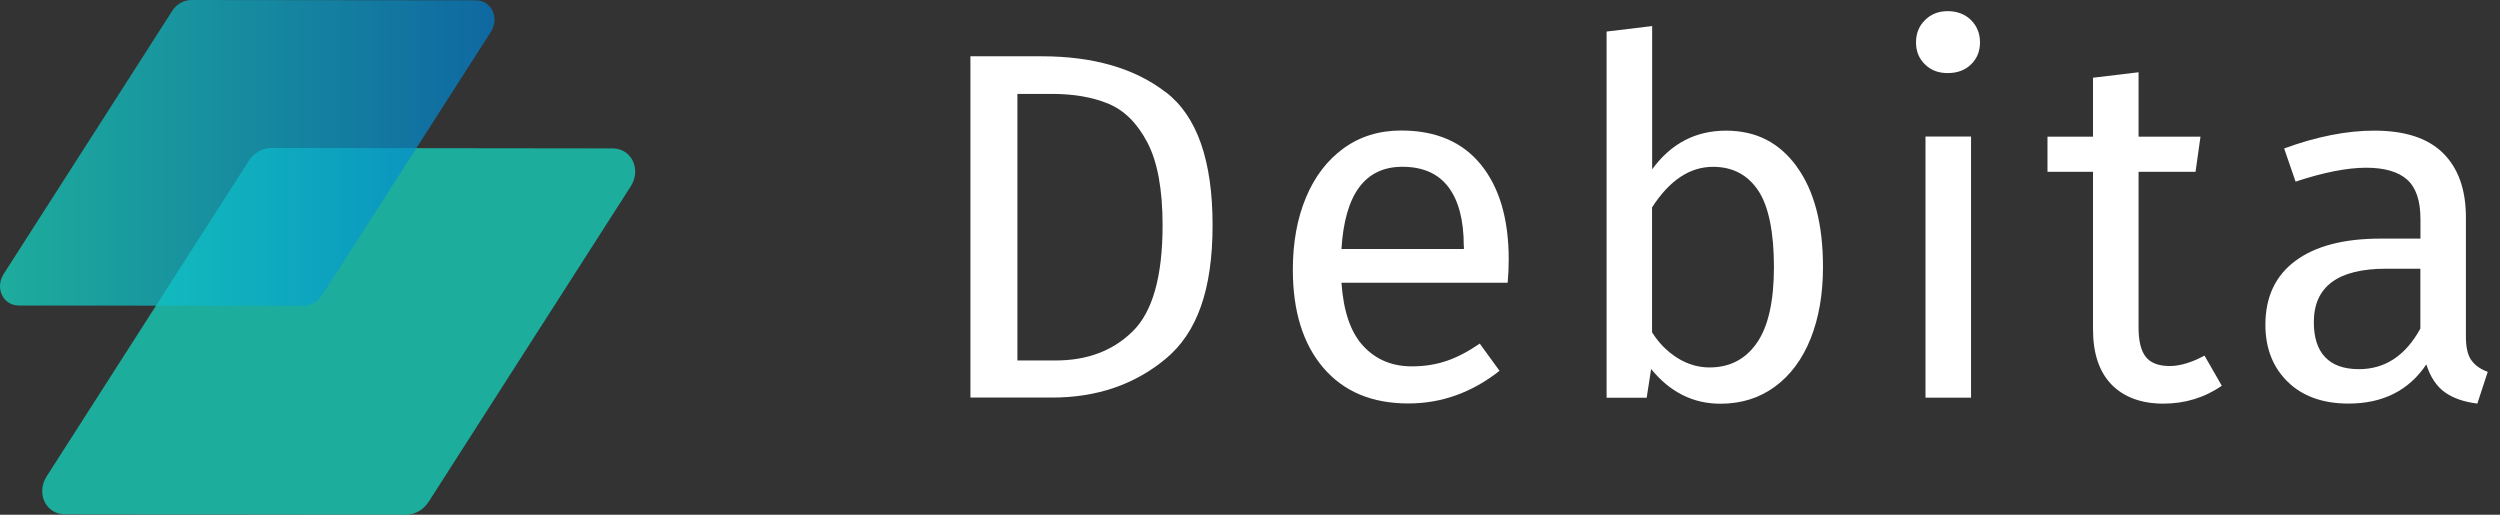
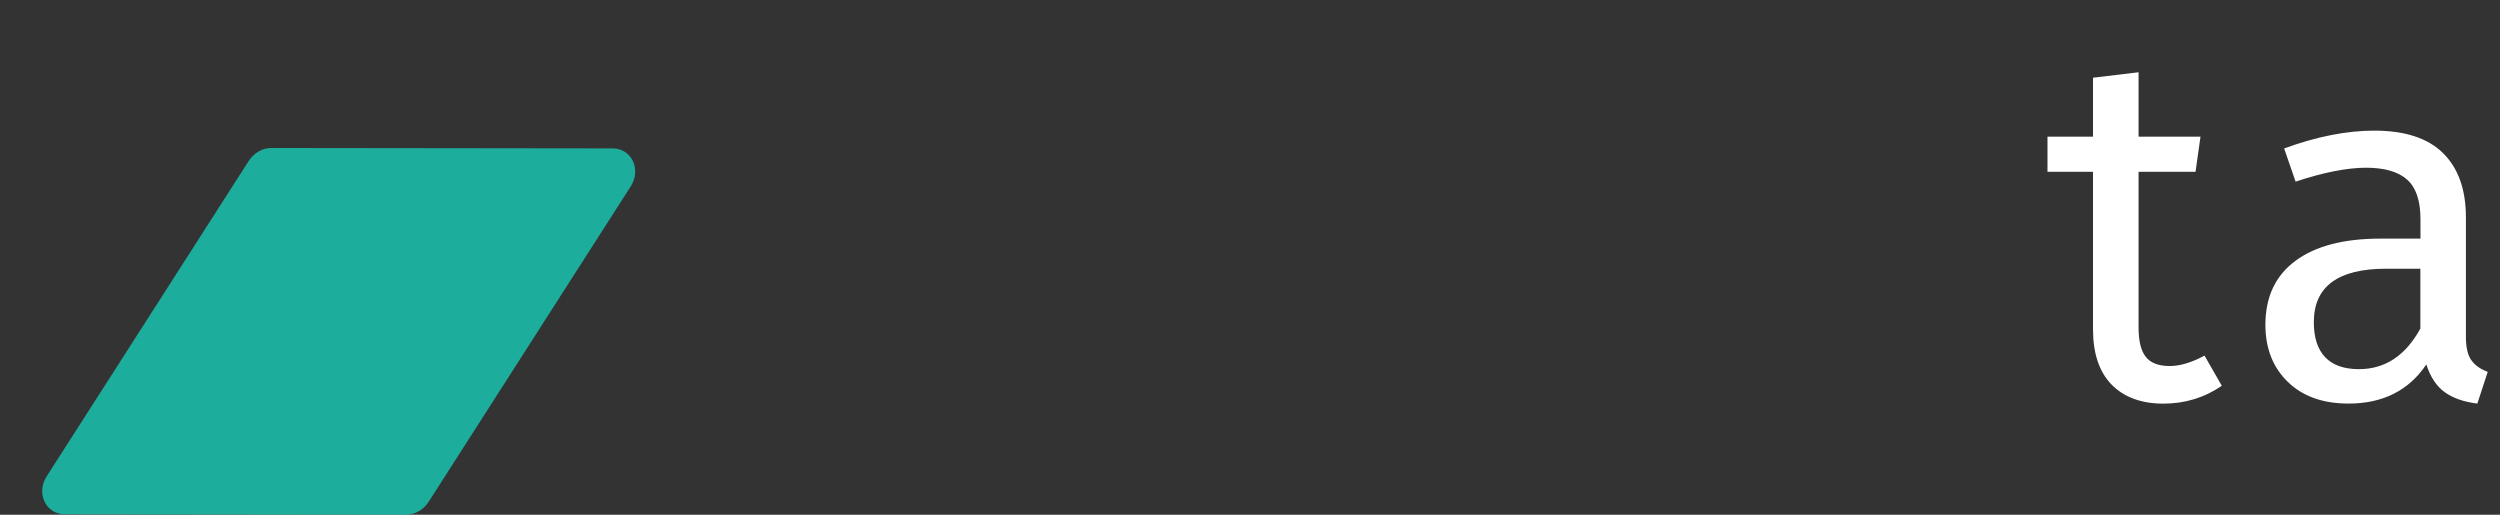
<svg xmlns="http://www.w3.org/2000/svg" width="170" height="35" viewBox="0 0 170 35" fill="none">
  <rect x="0" y="0" width="170" height="35" fill="#333333" stroke="none" />
-   <path d="M79.274 6.266C81.397 7.892 82.455 10.912 82.455 15.312C82.455 19.712 81.397 22.627 79.274 24.392C77.151 26.158 74.572 27.034 71.546 27.034H65.989V3.828H70.838C74.341 3.828 77.158 4.641 79.274 6.273V6.266ZM69.184 6.386V24.512H71.777C73.935 24.512 75.686 23.853 77.032 22.522C78.377 21.197 79.056 18.794 79.056 15.312C79.056 12.867 78.706 10.982 78.013 9.672C77.319 8.354 76.429 7.486 75.35 7.044C74.271 6.603 73.003 6.386 71.546 6.386H69.184Z" fill="white" />
-   <path d="M102.536 19.224H91.22C91.353 21.179 91.851 22.615 92.706 23.533C93.56 24.451 94.66 24.913 96.006 24.913C96.861 24.913 97.645 24.787 98.367 24.542C99.089 24.297 99.838 23.904 100.623 23.365L101.968 25.214C100.084 26.7 98.017 27.435 95.767 27.435C93.294 27.435 91.374 26.63 89.987 25.011C88.607 23.393 87.913 21.172 87.913 18.341C87.913 16.498 88.207 14.866 88.803 13.436C89.398 12.007 90.253 10.893 91.36 10.087C92.474 9.281 93.778 8.875 95.284 8.875C97.645 8.875 99.453 9.653 100.707 11.201C101.961 12.75 102.592 14.894 102.592 17.633C102.592 18.152 102.571 18.677 102.522 19.217L102.536 19.224ZM99.537 16.729C99.537 14.978 99.187 13.639 98.493 12.722C97.799 11.804 96.755 11.341 95.361 11.341C92.825 11.341 91.444 13.205 91.22 16.933H99.544V16.729H99.537Z" fill="white" />
-   <path d="M122.176 11.33C123.367 12.956 123.963 15.233 123.963 18.155C123.963 19.997 123.683 21.623 123.122 23.024C122.562 24.426 121.749 25.519 120.698 26.29C119.64 27.067 118.407 27.453 116.991 27.453C115.128 27.453 113.558 26.668 112.276 25.091L111.975 27.046H109.249V2.145L112.346 1.773V11.513C113.628 9.761 115.296 8.885 117.363 8.885C119.43 8.885 120.992 9.698 122.183 11.33H122.176ZM119.465 23.319C120.242 22.205 120.628 20.481 120.628 18.148C120.628 15.815 120.27 14.007 119.549 12.942C118.827 11.877 117.811 11.344 116.48 11.344C114.91 11.344 113.523 12.262 112.339 14.105V22.597C112.808 23.34 113.39 23.921 114.077 24.349C114.763 24.776 115.485 24.986 116.249 24.986C117.615 24.986 118.694 24.433 119.465 23.319Z" fill="white" />
-   <path d="M134.031 1.367C134.437 1.774 134.64 2.278 134.64 2.881C134.64 3.483 134.437 3.988 134.031 4.38C133.624 4.773 133.099 4.969 132.447 4.969C131.795 4.969 131.305 4.773 130.899 4.38C130.492 3.988 130.289 3.49 130.289 2.881C130.289 2.271 130.492 1.767 130.899 1.367C131.305 0.961 131.816 0.758 132.447 0.758C133.078 0.758 133.624 0.961 134.031 1.367ZM134.031 9.285V27.04H130.934V9.285H134.031Z" fill="white" />
  <path d="M151.077 26.235C149.907 27.041 148.582 27.447 147.104 27.447C145.626 27.447 144.427 27.013 143.587 26.151C142.746 25.289 142.325 24.035 142.325 22.395V11.682H139.229V9.293H142.325V5.285L145.422 4.914V9.293H149.633L149.297 11.682H145.422V22.262C145.422 23.18 145.583 23.853 145.913 24.266C146.235 24.68 146.782 24.89 147.545 24.89C148.239 24.89 149.031 24.652 149.907 24.182L151.084 26.235H151.077Z" fill="white" />
  <path d="M168.053 24.494C168.298 24.844 168.67 25.103 169.167 25.285L168.459 27.443C167.542 27.331 166.799 27.072 166.238 26.666C165.678 26.259 165.264 25.636 164.991 24.781C163.8 26.553 162.034 27.443 159.701 27.443C157.95 27.443 156.569 26.946 155.56 25.958C154.551 24.97 154.047 23.681 154.047 22.083C154.047 20.198 154.727 18.748 156.086 17.739C157.445 16.73 159.372 16.226 161.866 16.226H164.592V14.909C164.592 13.654 164.29 12.75 163.681 12.211C163.071 11.671 162.139 11.405 160.885 11.405C159.631 11.405 157.992 11.72 156.1 12.351L155.322 10.095C157.522 9.289 159.568 8.883 161.453 8.883C163.541 8.883 165.103 9.394 166.133 10.417C167.163 11.44 167.682 12.891 167.682 14.782V22.903C167.682 23.625 167.808 24.157 168.053 24.5V24.494ZM164.585 22.349V18.272H162.259C158.98 18.272 157.34 19.484 157.34 21.908C157.34 22.966 157.599 23.758 158.118 24.297C158.636 24.837 159.4 25.103 160.409 25.103C162.182 25.103 163.576 24.185 164.585 22.342V22.349Z" fill="white" />
  <path opacity="0.71" d="M3.154 32.421L16.894 10.973C17.238 10.413 17.84 10.056 18.464 10.063L41.656 10.091C42.931 10.091 43.617 11.485 42.91 12.641L29.17 34.088C28.826 34.649 28.224 35.006 27.6 34.999L4.409 34.971C3.133 34.971 2.447 33.577 3.154 32.421Z" fill="url(#paint0_linear_1435_710)" />
-   <path opacity="0.71" d="M0.24 18.645L11.696 0.764C11.983 0.294 12.488 0 13.006 0L32.344 0.021C33.409 0.021 33.984 1.184 33.388 2.151L21.932 20.032C21.645 20.501 21.141 20.796 20.622 20.796L1.284 20.774C0.219 20.774 -0.356 19.611 0.24 18.645Z" fill="url(#paint1_linear_1435_710)" />
  <defs>
    <linearGradient id="paint0_linear_1435_710" x1="44.291" y1="-210.673" x2="25.508" y2="-232.773" gradientUnits="userSpaceOnUse">
      <stop stop-color="#14DEC8" />
      <stop offset="1" stop-color="#007ECE" />
    </linearGradient>
    <linearGradient id="paint1_linear_1435_710" x1="0.009" y1="10.398" x2="33.633" y2="10.398" gradientUnits="userSpaceOnUse">
      <stop stop-color="#14DEC8" />
      <stop offset="1" stop-color="#007ECE" />
    </linearGradient>
  </defs>
</svg>